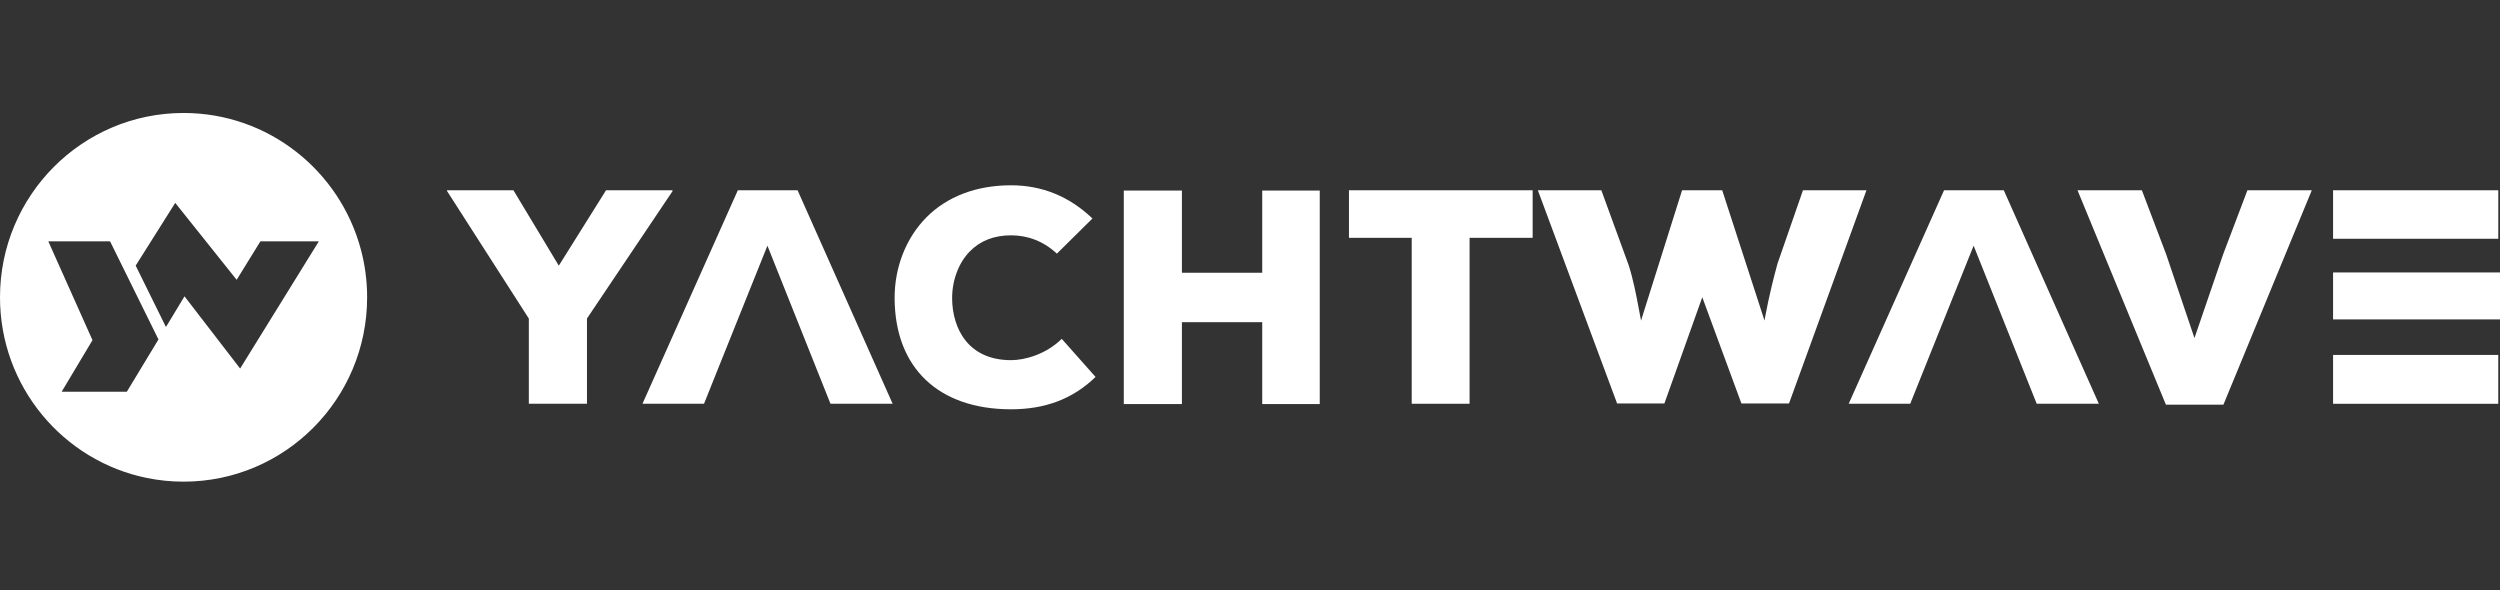
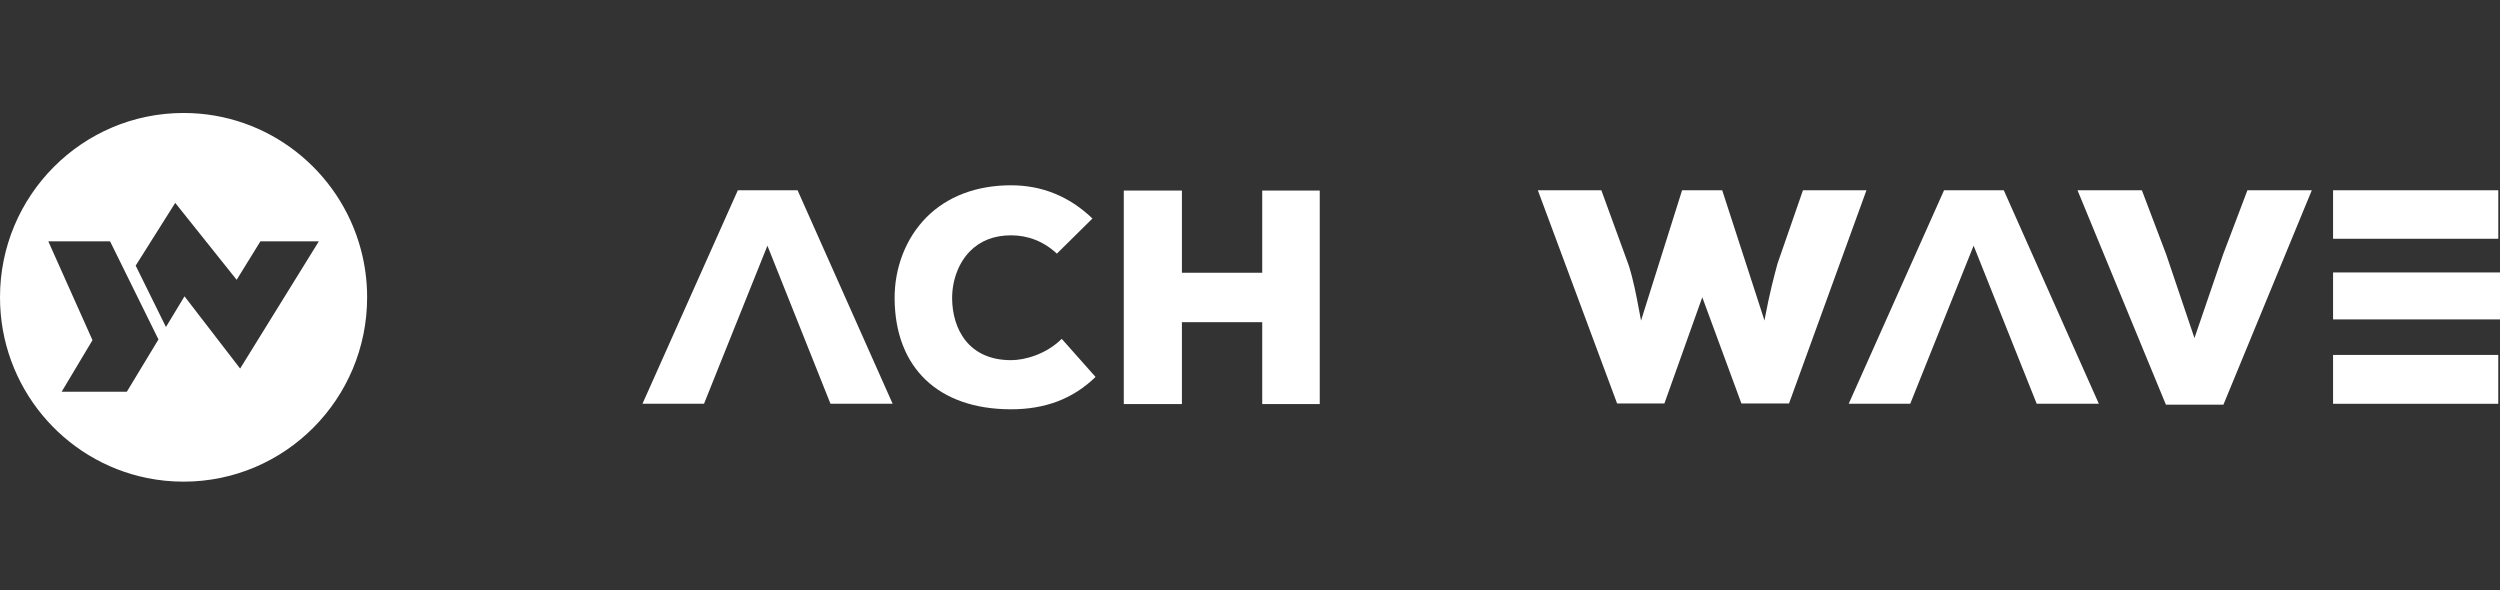
<svg xmlns="http://www.w3.org/2000/svg" width="250" height="59" viewBox="0 0 250 59" fill="none">
  <rect x="0" y="0" width="250" height="59" fill="#333333" stroke="none" />
  <g clip-path="url(#clip0_3638_15915)">
-     <path d="M67.25 19.026H60.604L55.881 26.567L51.343 19.026H44.699V19.094L52.883 31.853V40.376H58.697V31.851L58.719 31.816L67.25 19.122V19.026Z" fill="white" />
    <path d="M76.742 24.569L83.048 40.376H89.264L79.757 19.026H73.784L64.247 40.376H70.402L71.825 36.822L76.742 24.569Z" fill="white" />
    <path d="M92.629 21.75C90.596 23.802 89.442 26.756 89.462 29.852C89.498 36.79 93.851 40.929 101.106 40.929C104.551 40.929 107.315 39.87 109.556 37.694L106.174 33.885C104.572 35.456 102.455 36.016 101.106 36.016C96.81 36.016 95.246 32.848 95.213 29.883C95.194 28.057 95.857 26.281 96.988 25.133C98.034 24.07 99.42 23.532 101.106 23.532C102.791 23.532 104.366 24.131 105.688 25.364L109.244 21.85C106.946 19.647 104.21 18.529 101.106 18.529C97.643 18.529 94.712 19.643 92.629 21.747V21.75Z" fill="white" />
    <path d="M131.974 40.406V19.056H126.223V27.275H118.191V19.056H112.379V40.406H118.191V32.218H126.223V40.406H131.974Z" fill="white" />
-     <path d="M153.264 19.026H134.896V23.782H141.171V40.376H146.957V23.782H153.264V19.026Z" fill="white" />
    <path d="M186.645 19.028L182.911 29.306L178.901 40.346H174.141L170.228 29.724L166.44 40.346H161.71L159.219 33.65L153.785 19.028H160.135L162.871 26.528C163.335 27.983 163.626 29.515 163.903 30.999L163.923 31.105L164.105 32.06L164.478 30.868L168.208 19.028H172.221L175.33 28.604L176.448 32.051L176.548 31.519C176.723 30.578 176.934 29.604 177.17 28.615C177.346 27.878 177.541 27.133 177.745 26.377L180.297 19.026H186.645V19.028Z" fill="white" />
    <path d="M209.885 40.376H203.671L201.417 34.731L197.362 24.567L193.986 32.983L192.446 36.822L191.023 40.376H184.87L189.031 31.059L194.405 19.028H200.38L207.618 35.288L209.885 40.376Z" fill="white" />
    <path d="M231.179 19.028L225.046 33.907L222.342 40.467H216.591L214.415 35.193L207.752 19.028H214.187L216.613 25.419L219.446 33.807L222.316 25.425L224.742 19.028H231.179Z" fill="white" />
    <path d="M249.826 35.493H233.307V40.378H249.826V35.493Z" fill="white" />
    <path d="M250 27.245H233.307V31.94H250V27.245Z" fill="white" />
    <path d="M249.829 19.026H233.307V23.876H249.829V19.026Z" fill="white" />
    <path d="M36.088 24.952C33.993 17.089 26.848 11.298 18.359 11.298H18.354C13.286 11.298 8.698 13.361 5.376 16.697C2.055 20.033 0 24.639 0 29.73C0 38.663 6.324 46.111 14.723 47.803C15.899 48.043 17.113 48.165 18.359 48.165C28.493 48.165 36.713 39.914 36.713 29.735C36.713 28.079 36.494 26.475 36.088 24.952ZM12.681 39.173H6.166L9.249 34.016L4.829 24.131H11.006L15.846 33.944L12.683 39.173H12.681ZM24.013 36.855L18.45 29.632L16.595 32.7L13.568 26.562L17.523 20.288L23.666 27.981L26.043 24.131H31.886L24.013 36.855Z" fill="white" />
  </g>
  <defs>
    <clipPath id="clip0_3638_15915">
      <rect width="250" height="36.867" fill="white" transform="translate(0 11.298)" />
    </clipPath>
  </defs>
</svg>